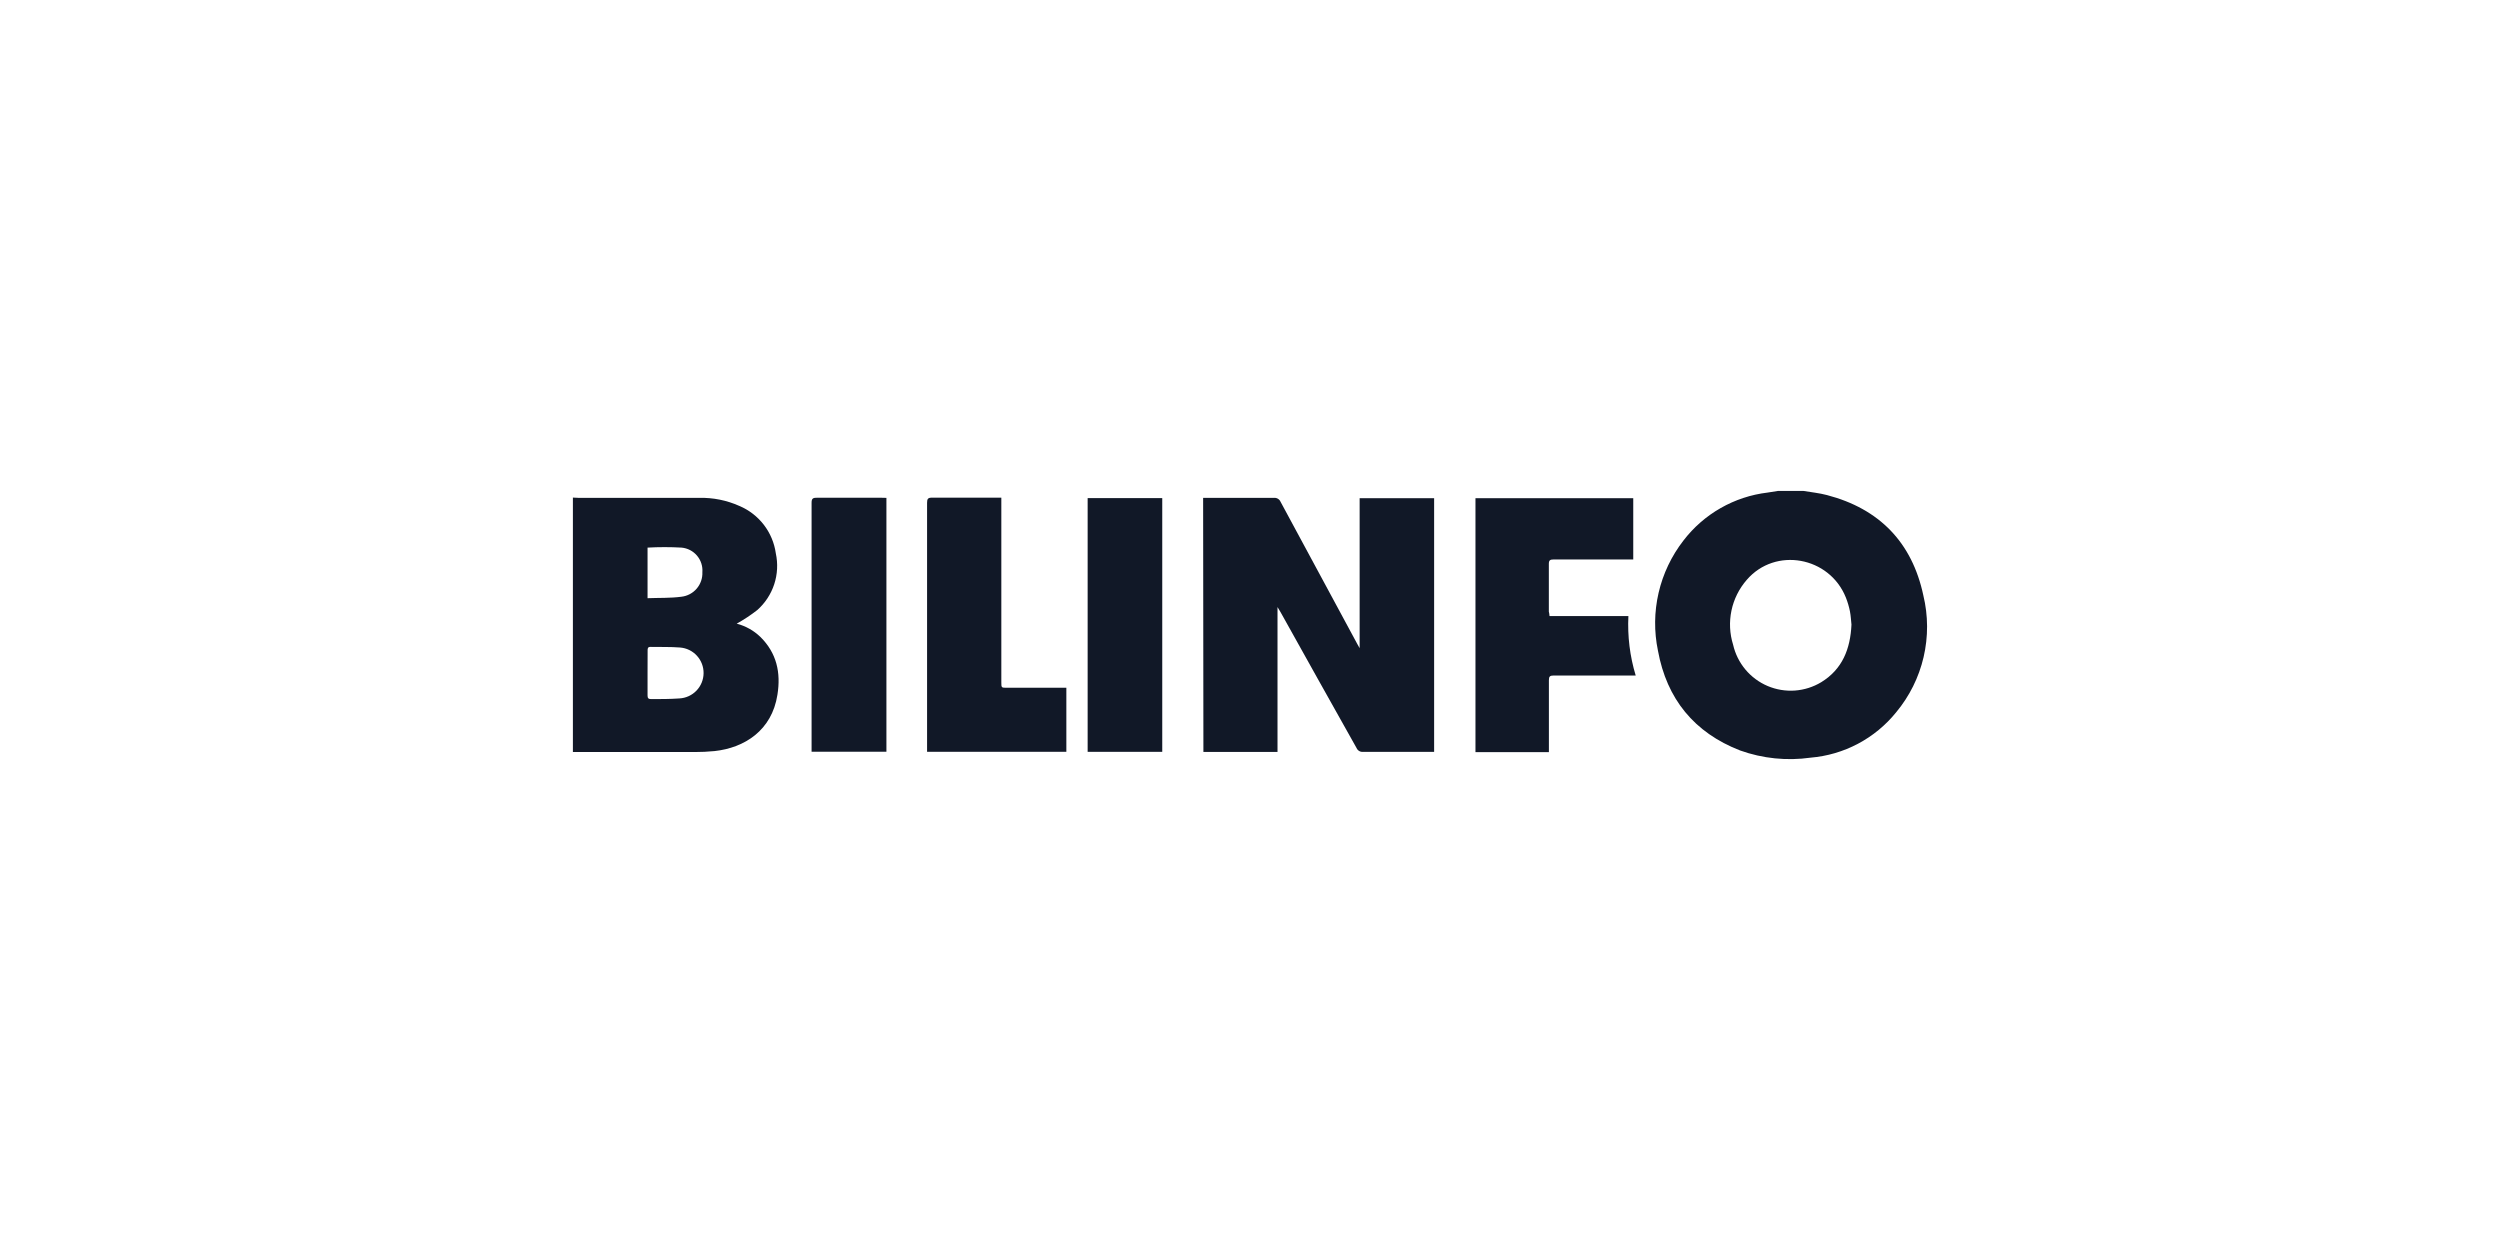
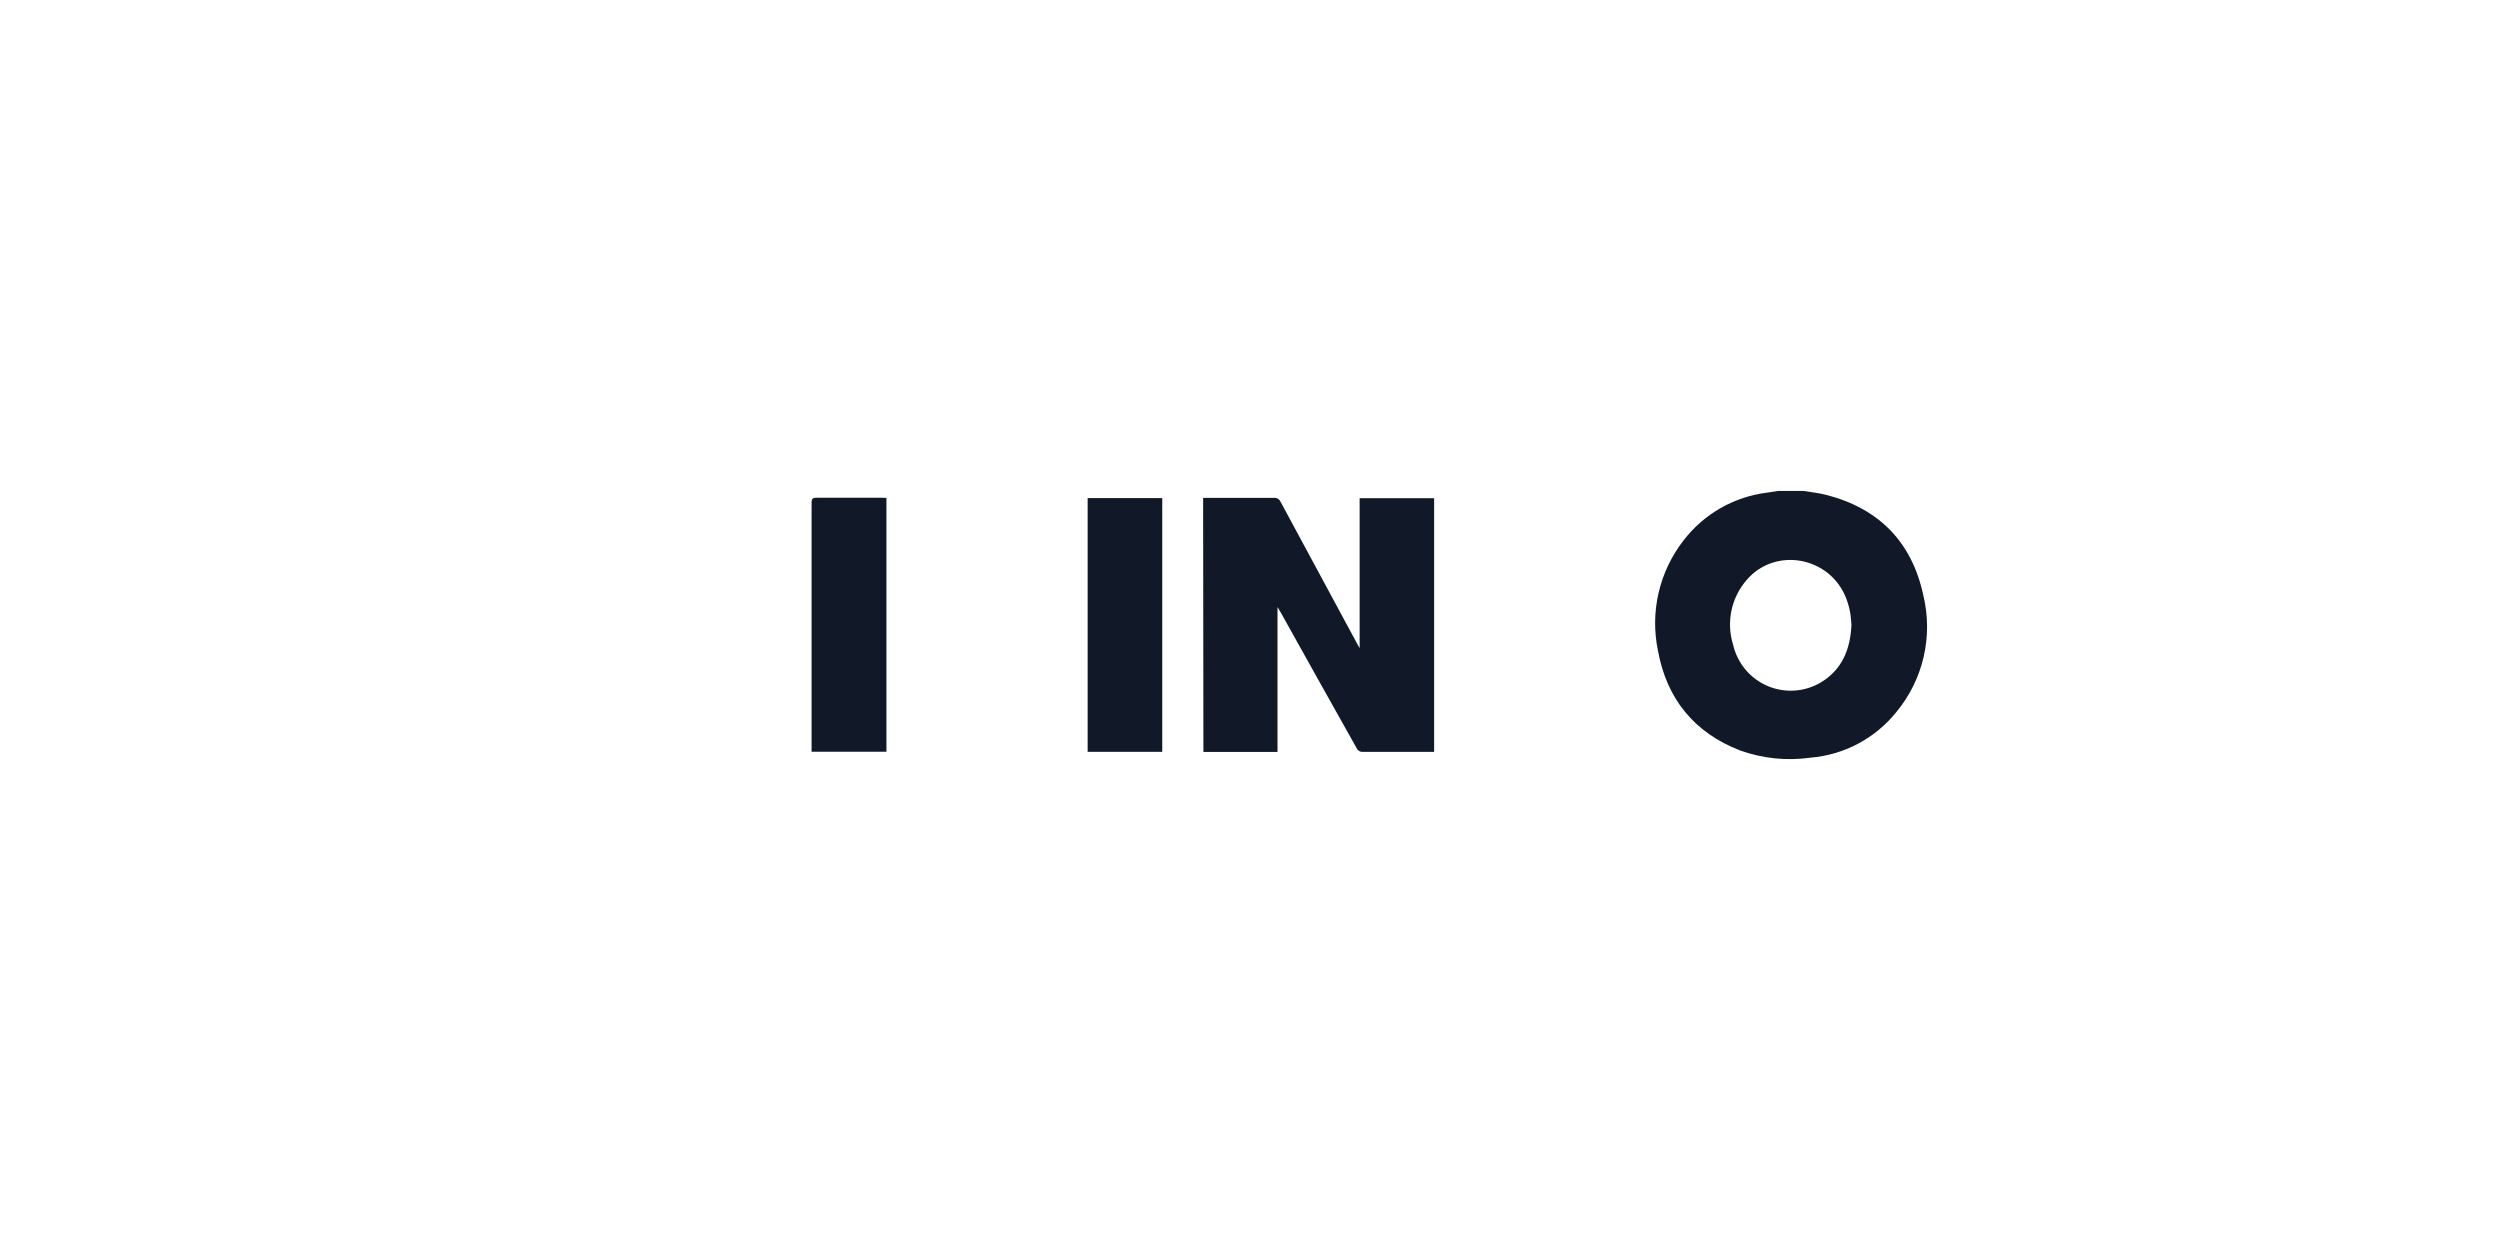
<svg xmlns="http://www.w3.org/2000/svg" width="240" height="120" viewBox="0 0 240 120" fill="none">
  <path d="M173.114 47.127C173.874 47.255 174.649 47.33 175.393 47.528C180.436 48.849 183.56 52.085 184.64 57.156C185.111 59.102 185.119 61.132 184.665 63.082C184.211 65.032 183.307 66.849 182.025 68.388C181.02 69.629 179.774 70.655 178.362 71.402C176.95 72.15 175.402 72.603 173.81 72.736C171.535 73.057 169.217 72.82 167.054 72.046C162.631 70.329 160.01 67.088 159.165 62.472C158.782 60.636 158.802 58.738 159.225 56.91C159.648 55.082 160.464 53.368 161.615 51.887C162.586 50.621 163.8 49.562 165.186 48.772C166.572 47.982 168.102 47.477 169.686 47.287L170.702 47.127H173.114ZM177.741 59.964C177.698 59.594 177.682 59.14 177.596 58.696C177.505 58.239 177.373 57.792 177.201 57.359C175.623 53.428 170.429 52.486 167.691 55.663C166.957 56.504 166.45 57.518 166.221 58.61C165.992 59.702 166.046 60.835 166.38 61.9C166.58 62.774 166.985 63.589 167.561 64.277C168.137 64.965 168.868 65.507 169.694 65.857C170.52 66.207 171.417 66.356 172.312 66.293C173.207 66.228 174.074 65.953 174.842 65.489C176.874 64.242 177.634 62.295 177.741 59.964Z" fill="#111827" />
-   <path d="M54.998 47.768C55.169 47.768 55.346 47.794 55.533 47.794C59.4 47.794 63.267 47.794 67.134 47.794C68.458 47.764 69.771 48.029 70.98 48.57C71.907 48.961 72.717 49.586 73.33 50.383C73.944 51.181 74.339 52.125 74.478 53.121C74.691 54.105 74.638 55.129 74.326 56.085C74.013 57.042 73.45 57.899 72.697 58.566C72.074 59.052 71.414 59.488 70.723 59.871C71.578 60.093 72.361 60.532 72.996 61.144C74.563 62.69 74.975 64.573 74.633 66.696C74.098 70.135 71.456 71.793 68.6 72.103C67.962 72.166 67.321 72.196 66.68 72.195C62.786 72.195 58.892 72.195 54.998 72.195L54.998 47.768ZM62.165 64.615C62.165 65.338 62.165 66.054 62.165 66.755C62.165 67.001 62.23 67.119 62.502 67.113C63.412 67.113 64.321 67.113 65.225 67.049C65.846 67.016 66.431 66.748 66.862 66.299C67.293 65.85 67.537 65.254 67.544 64.632C67.552 64.01 67.323 63.409 66.903 62.95C66.483 62.49 65.904 62.208 65.284 62.161C64.342 62.086 63.39 62.123 62.444 62.102C62.187 62.102 62.171 62.246 62.171 62.439L62.165 64.615ZM62.165 57.427C63.273 57.384 64.348 57.427 65.401 57.288C65.976 57.226 66.505 56.948 66.881 56.51C67.258 56.072 67.453 55.506 67.428 54.929C67.472 54.353 67.287 53.783 66.913 53.342C66.54 52.901 66.009 52.624 65.433 52.571C64.345 52.509 63.254 52.509 62.165 52.571V57.427Z" fill="#111827" />
  <path d="M115.5 47.795H116.506C118.437 47.795 120.362 47.795 122.288 47.795C122.422 47.78 122.558 47.809 122.675 47.877C122.791 47.946 122.883 48.05 122.935 48.175C125.381 52.721 127.832 57.264 130.289 61.803C130.343 61.91 130.407 62.011 130.525 62.225V47.827H137.676V72.179H137.264C135.124 72.179 132.985 72.179 130.846 72.179C130.717 72.19 130.588 72.161 130.478 72.094C130.367 72.028 130.281 71.929 130.23 71.81C127.795 67.478 125.36 63.124 122.924 58.749C122.855 58.626 122.78 58.508 122.641 58.278V72.184H115.527L115.5 47.795Z" fill="#111827" />
-   <path d="M148.753 59.142H156.326C156.231 61.07 156.468 63.001 157.027 64.849H156.492C154.042 64.849 151.593 64.849 149.149 64.849C148.79 64.849 148.694 64.945 148.694 65.298C148.694 67.437 148.694 69.545 148.694 71.668V72.203H141.645V47.824H156.792V53.708H156.257C153.887 53.708 151.518 53.708 149.149 53.708C148.806 53.708 148.683 53.788 148.689 54.152C148.689 55.676 148.689 57.195 148.689 58.719C148.726 58.848 148.742 58.976 148.753 59.142Z" fill="#111827" />
-   <path d="M102.37 66.009V72.17H88.999V71.732C88.999 63.912 88.999 56.093 88.999 48.273C88.999 47.893 89.084 47.77 89.48 47.776C91.539 47.776 93.598 47.776 95.658 47.776H96.128V65.49C96.128 66.025 96.128 66.025 96.663 66.025H102.37V66.009Z" fill="#111827" />
  <path d="M104.414 72.176V47.818H111.576V72.176H104.414Z" fill="#111827" />
  <path d="M85.096 47.796V72.169H77.912V71.731C77.912 63.911 77.912 56.092 77.912 48.272C77.912 47.882 78.019 47.78 78.404 47.785C80.49 47.785 82.576 47.785 84.662 47.785L85.096 47.796Z" fill="#111827" />
</svg>